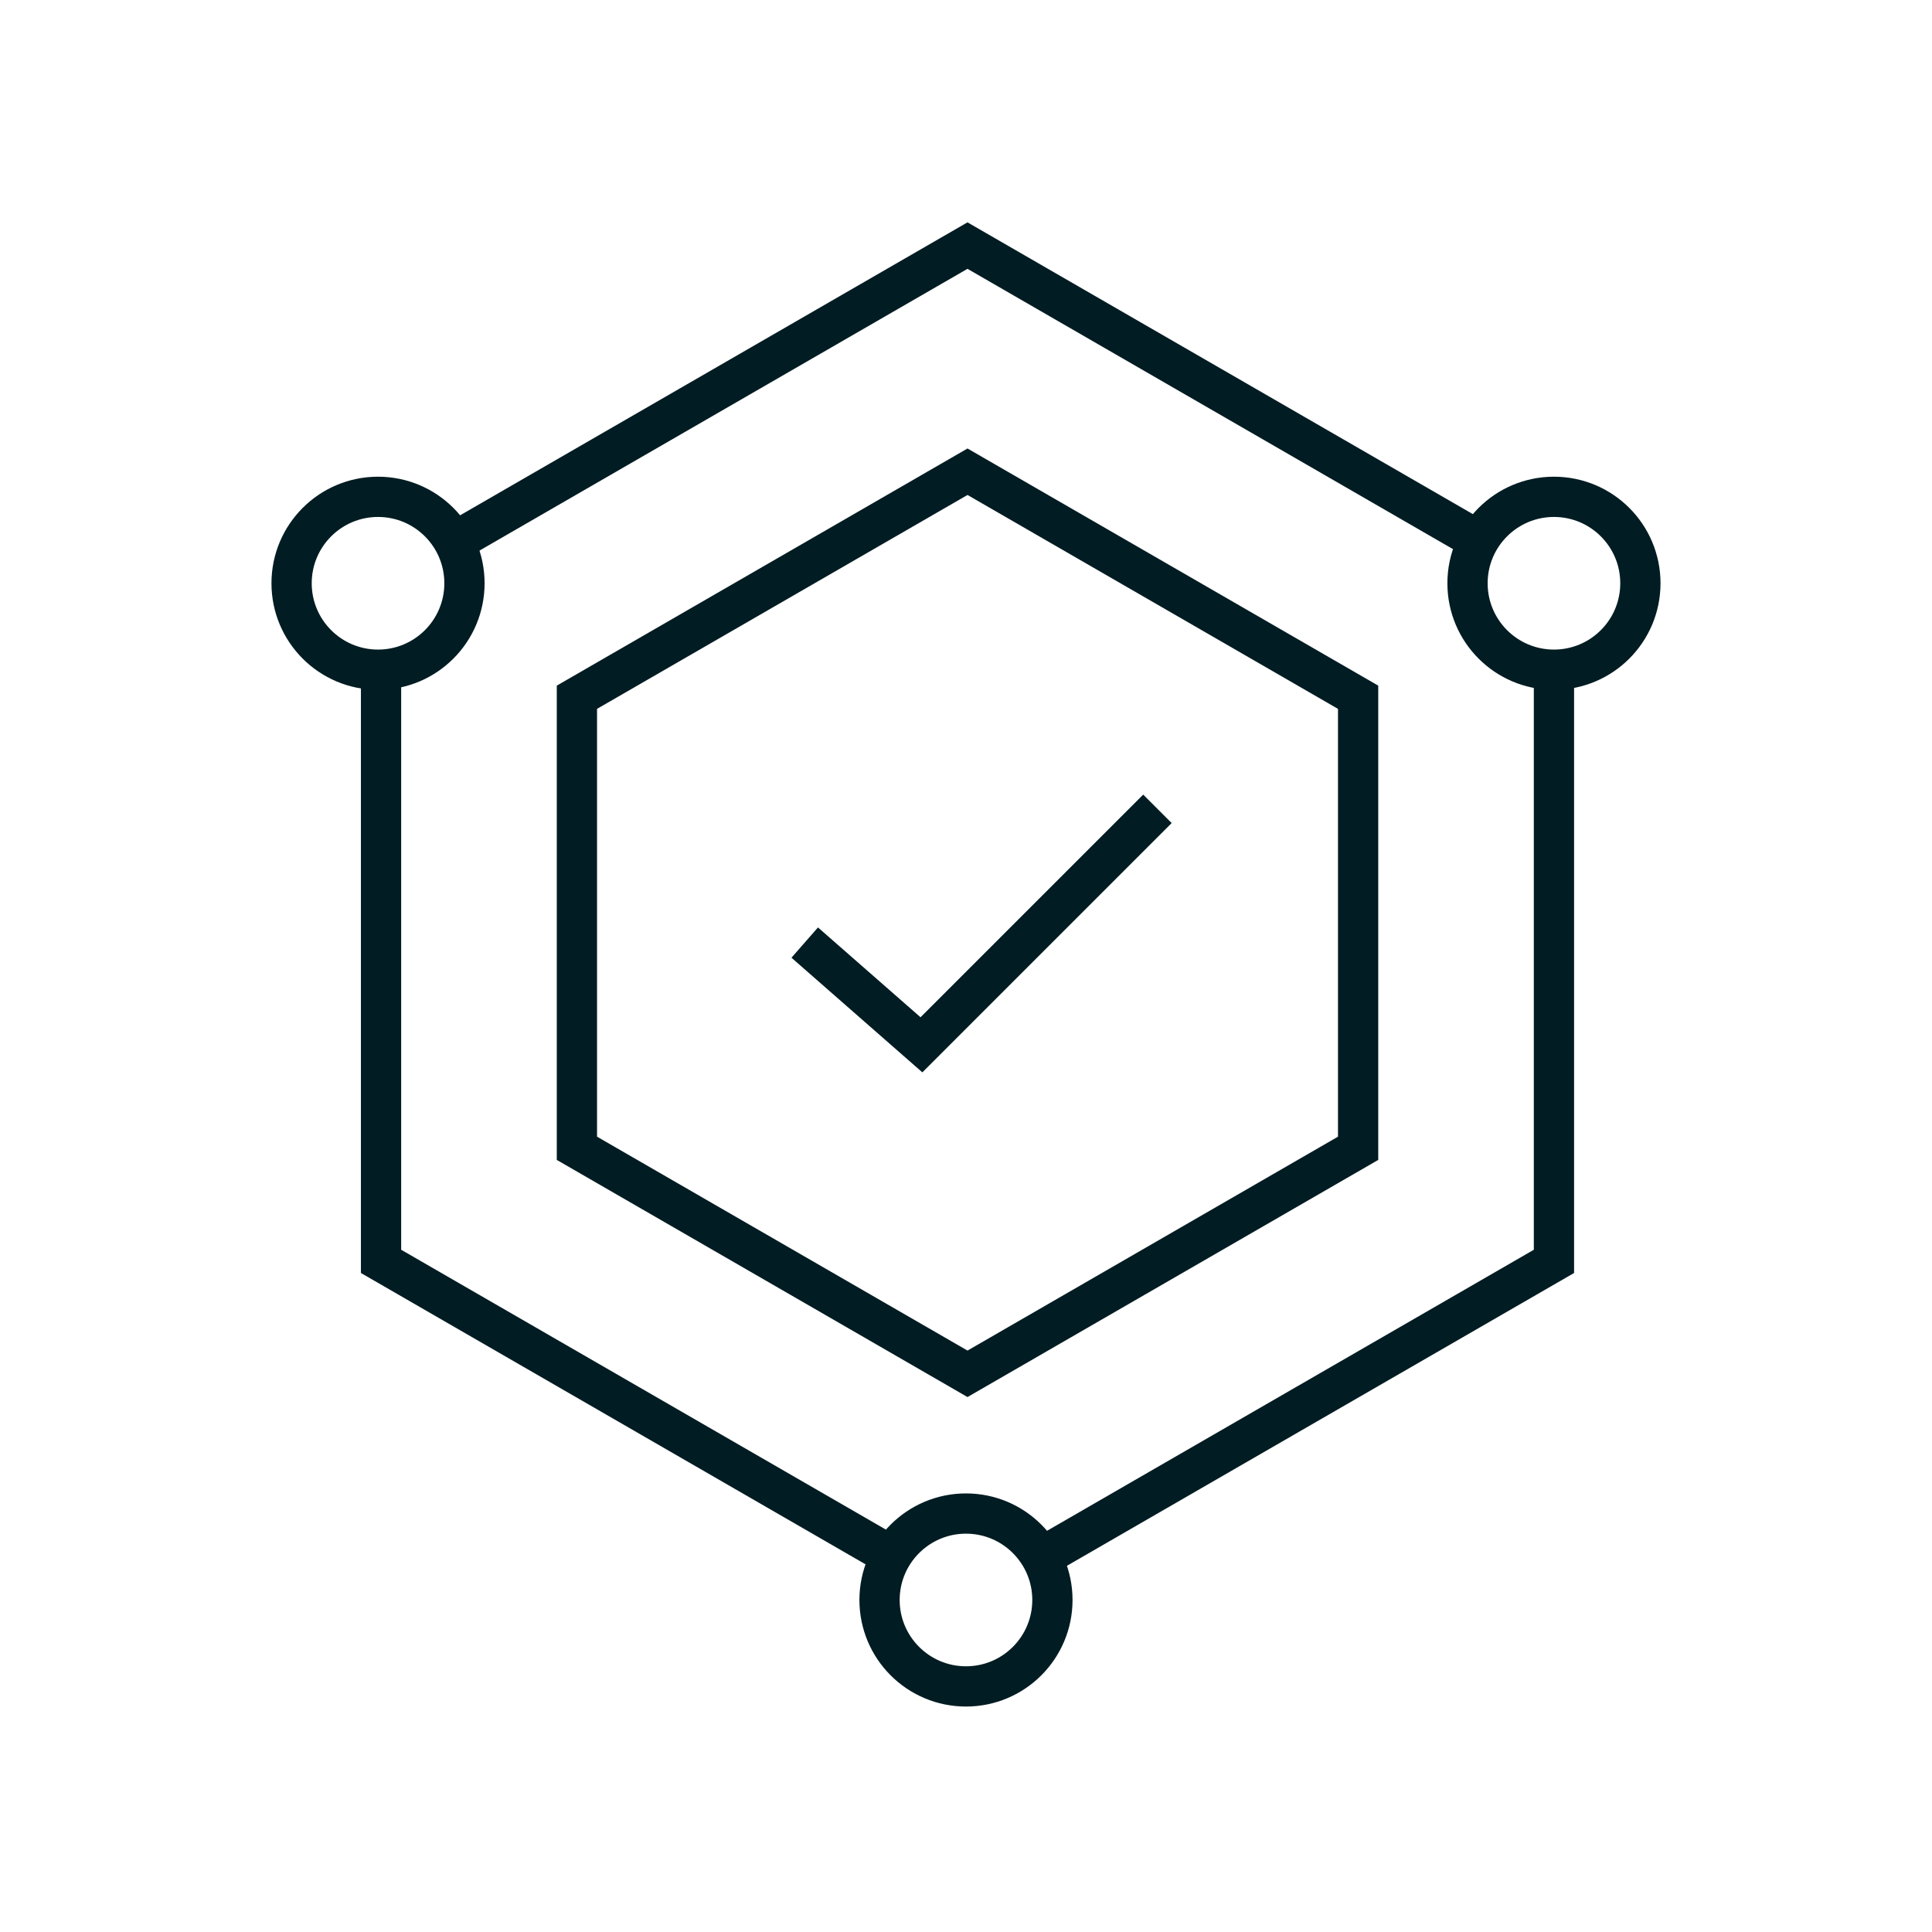
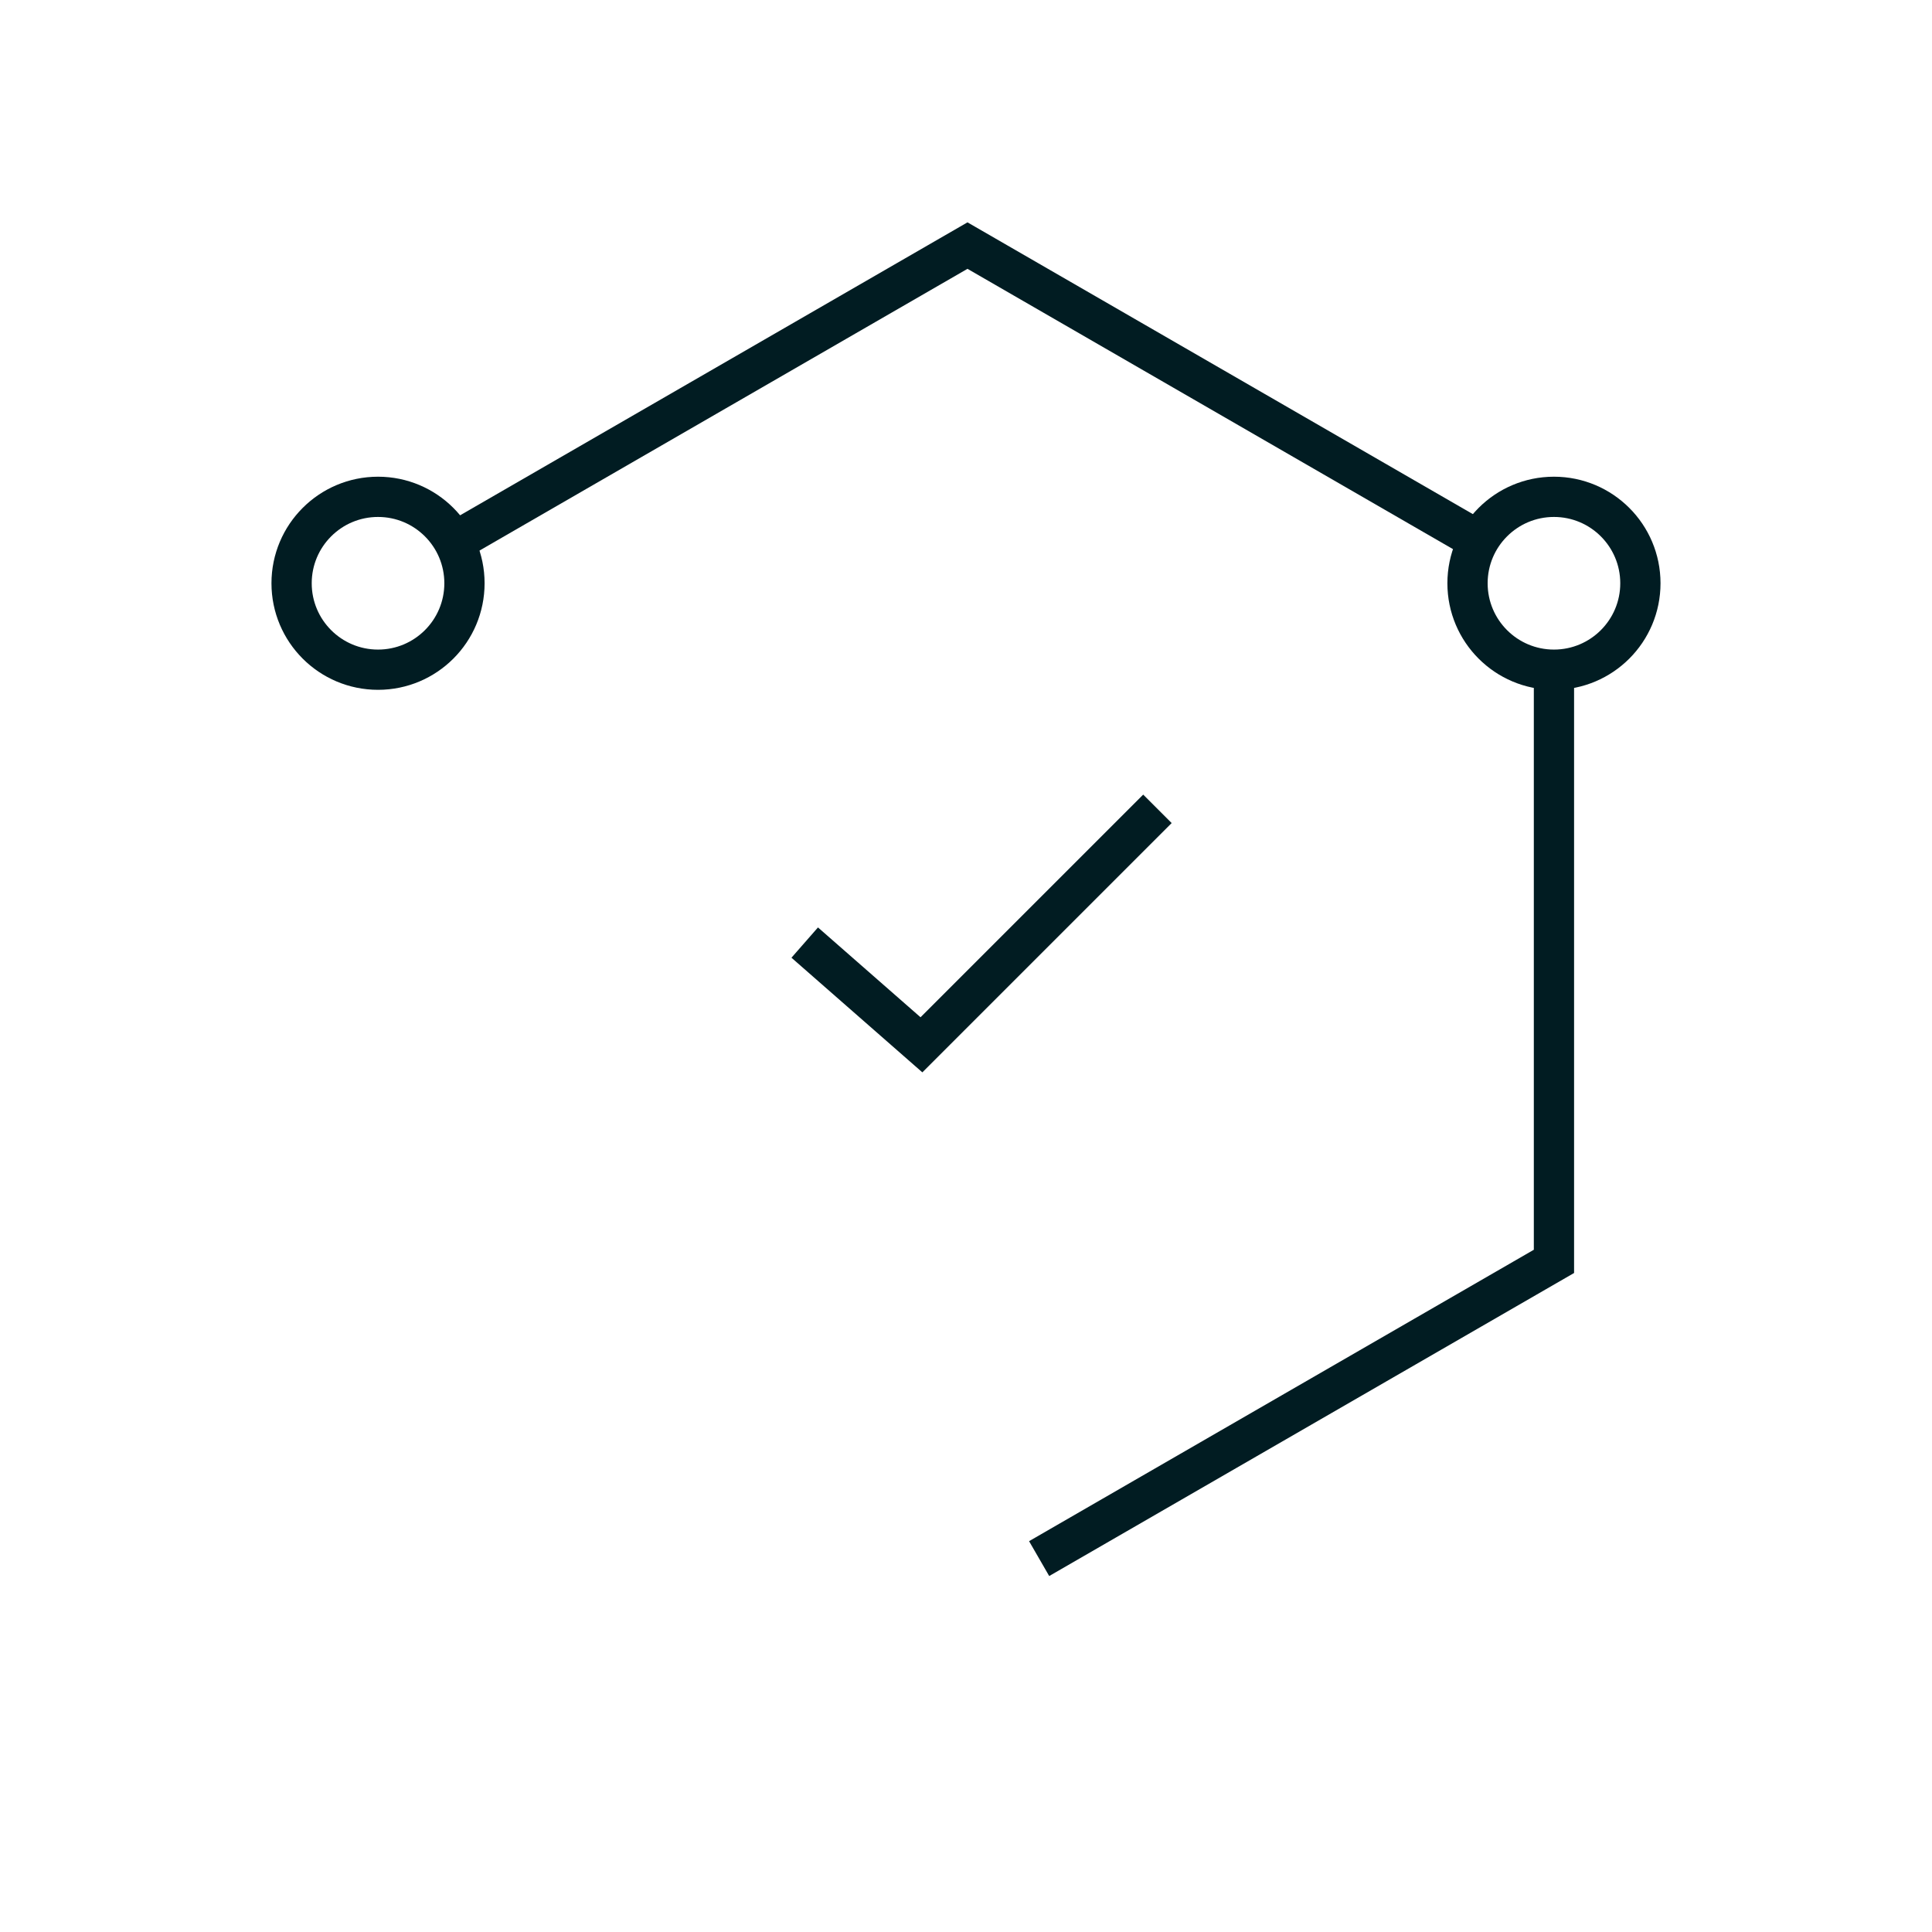
<svg xmlns="http://www.w3.org/2000/svg" fill="none" height="96" viewBox="0 0 96 96" width="96">
  <g stroke="#011c22" stroke-miterlimit="10" stroke-width="2">
-     <path d="m67.484 57.058v-22.412l-19.409-11.206-19.409 11.206v22.412l19.409 11.206z" />
    <path d="m73.476 26.869-25.402-14.666-25.514 14.731" />
    <path d="m51.634 77.446 25.581-14.769v-29.4" />
-     <path d="m18.934 33.277v29.4l25.262 14.585" />
    <path d="m18.784 33.277c2.372 0 4.295-1.923 4.295-4.295s-1.923-4.295-4.295-4.295-4.295 1.923-4.295 4.295 1.923 4.295 4.295 4.295z" />
    <path d="m77.215 33.277c2.372 0 4.295-1.923 4.295-4.295s-1.923-4.295-4.295-4.295-4.295 1.923-4.295 4.295 1.923 4.295 4.295 4.295z" />
-     <path d="m47.999 83.797c2.372 0 4.295-1.923 4.295-4.295s-1.923-4.295-4.295-4.295-4.295 1.923-4.295 4.295 1.923 4.295 4.295 4.295z" />
    <path d="m39.986 46.836 5.8 5.08 11.726-11.725" />
  </g>
</svg>